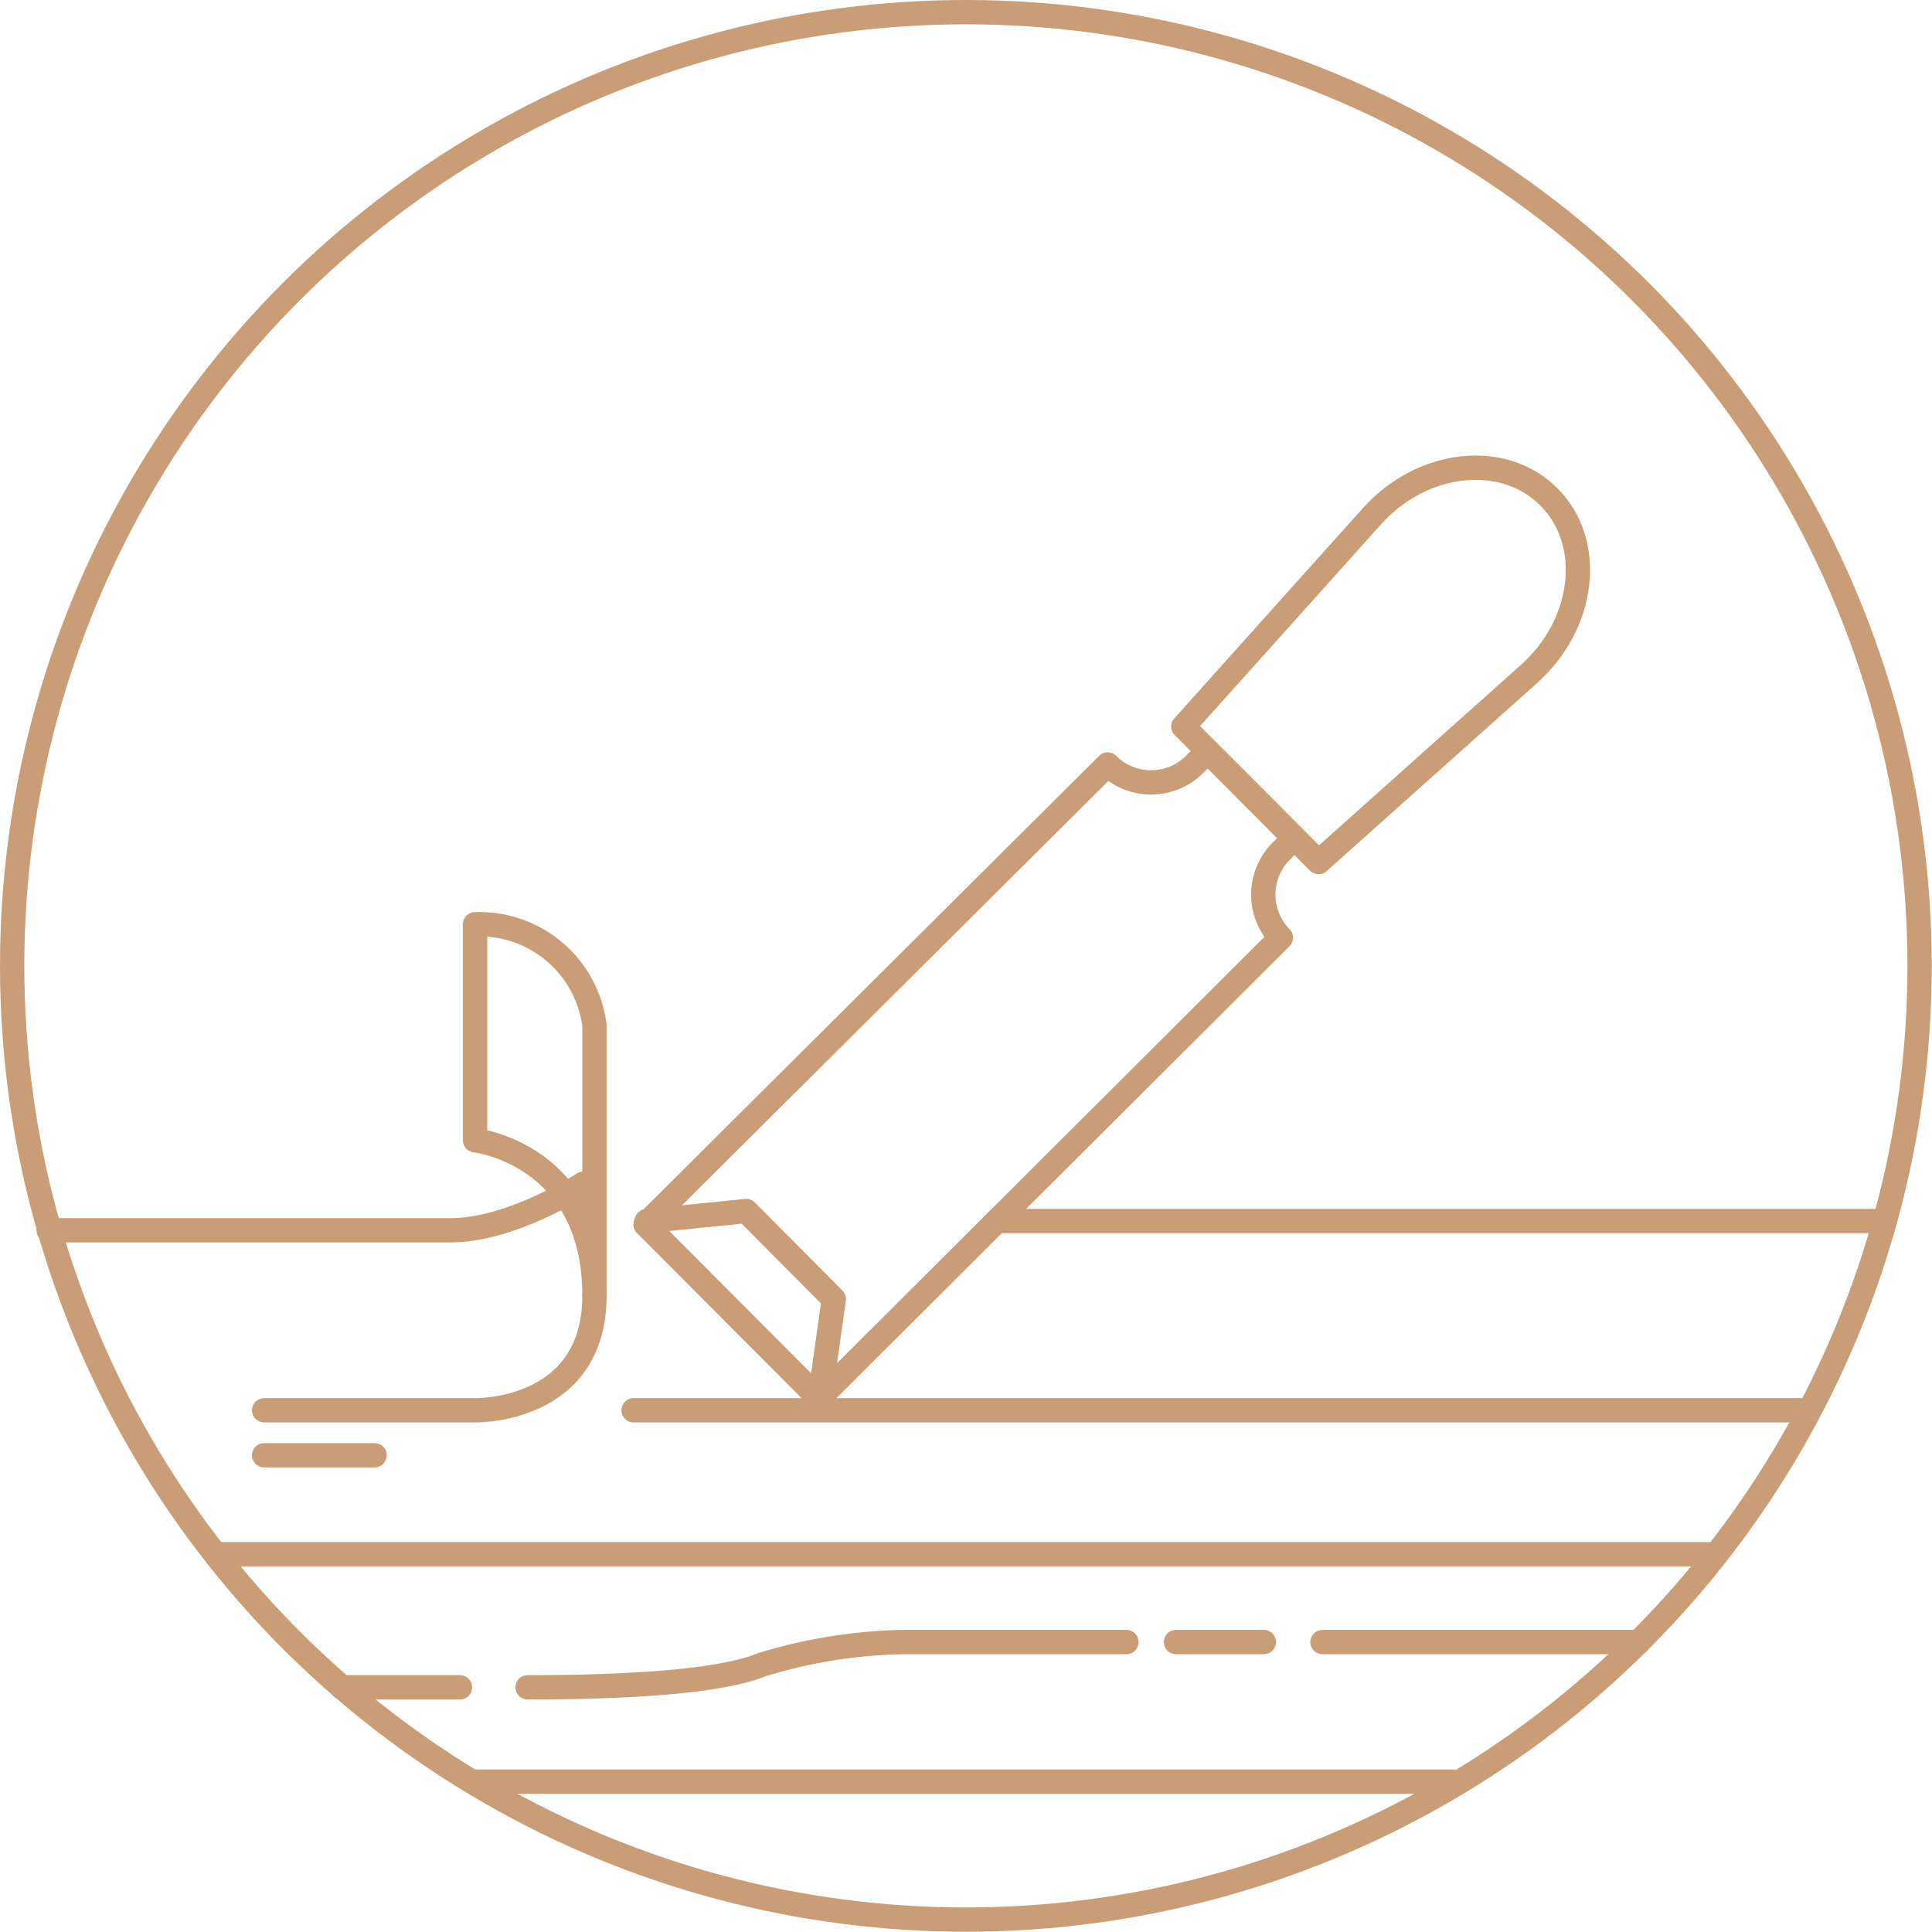
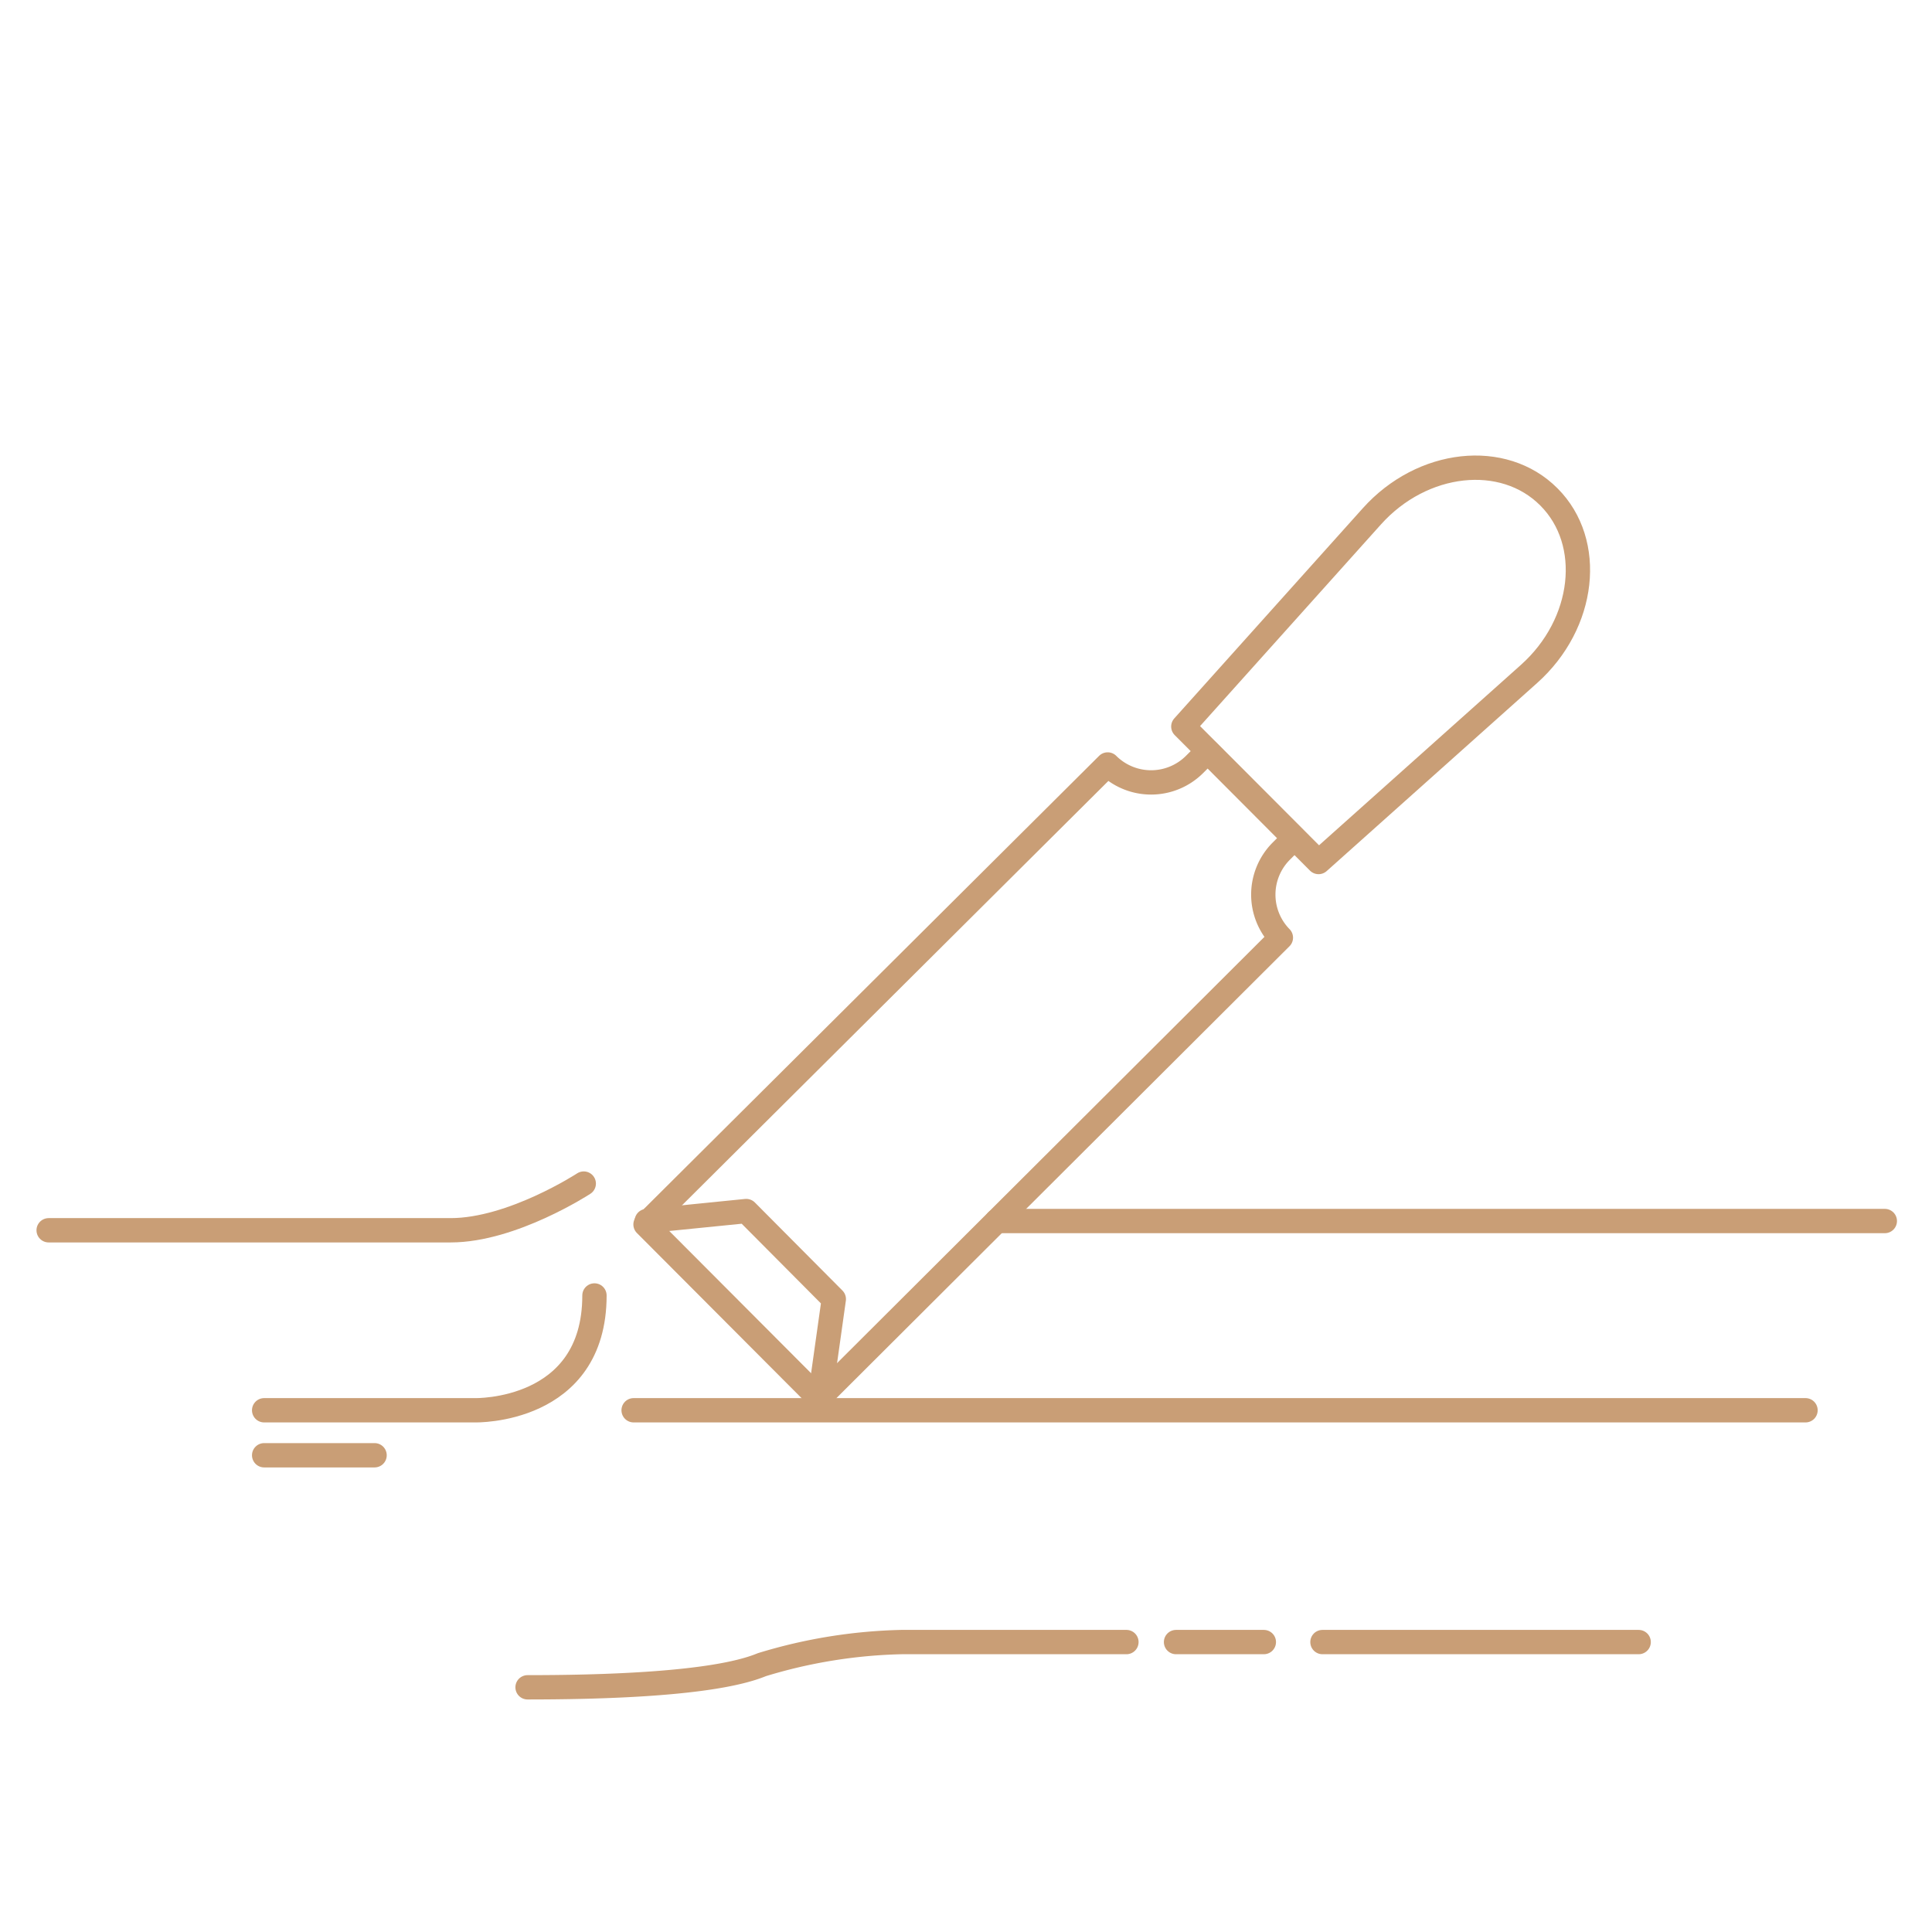
<svg xmlns="http://www.w3.org/2000/svg" viewBox="0 0 79.43 79.43">
  <defs>
    <style>.cls-1,.cls-2{fill:none;stroke:#c99e76;}.cls-1{stroke-linecap:round;stroke-linejoin:round;}.cls-2{stroke-miterlimit:10;}</style>
  </defs>
  <g id="Vrstva_2" data-name="Vrstva 2">
    <g id="Vrstva_1-2" data-name="Vrstva 1">
      <path class="cls-1" d="M54.21,35.44l-5.56-5.57,7.75-8.64c2.07-2.31,5.41-2.68,7.28-.8h0c1.87,1.87,1.5,5.21-.82,7.28Z" />
      <path class="cls-1" d="M52.67,35l.54-.54-3.56-3.57-.54.54a2.53,2.53,0,0,1-3.57,0h0l-19,18.91,7.13,7.15L52.66,38.55h0A2.53,2.53,0,0,1,52.67,35Z" />
      <line class="cls-1" x1="77.49" y1="50.2" x2="40.98" y2="50.2" />
-       <line class="cls-1" x1="70.49" y1="63.9" x2="9.1" y2="63.9" />
-       <line class="cls-1" x1="14.05" y1="69.37" x2="18.91" y2="69.37" />
      <line class="cls-1" x1="67.37" y1="67.51" x2="54.37" y2="67.51" />
      <line class="cls-1" x1="51.96" y1="67.51" x2="48.35" y2="67.51" />
      <path class="cls-1" d="M46.31,67.51H37.06a21.16,21.16,0,0,0-5.74.93c-2,.83-6.85.93-9.63.93" />
      <line class="cls-1" x1="10.86" y1="59.83" x2="15.4" y2="59.83" />
      <polyline class="cls-1" points="33.71 57.46 34.28 53.41 30.68 49.79 26.59 50.2" />
      <path class="cls-1" d="M24.44,53.26c0,4.84-4.91,4.72-4.91,4.72H10.86" />
-       <path class="cls-1" d="M24.44,53.26V42.15A4.77,4.77,0,0,0,19.53,38v8.88s4.91.56,4.91,6.39" />
      <line class="cls-1" x1="74.23" y1="57.98" x2="26.05" y2="57.98" />
-       <line class="cls-1" x1="19.53" y1="73.25" x2="59.78" y2="73.25" />
      <path class="cls-1" d="M24,48.66s-2.94,1.92-5.47,1.92H2" />
-       <circle class="cls-2" cx="39.71" cy="39.71" r="39.21" />
    </g>
  </g>
</svg>